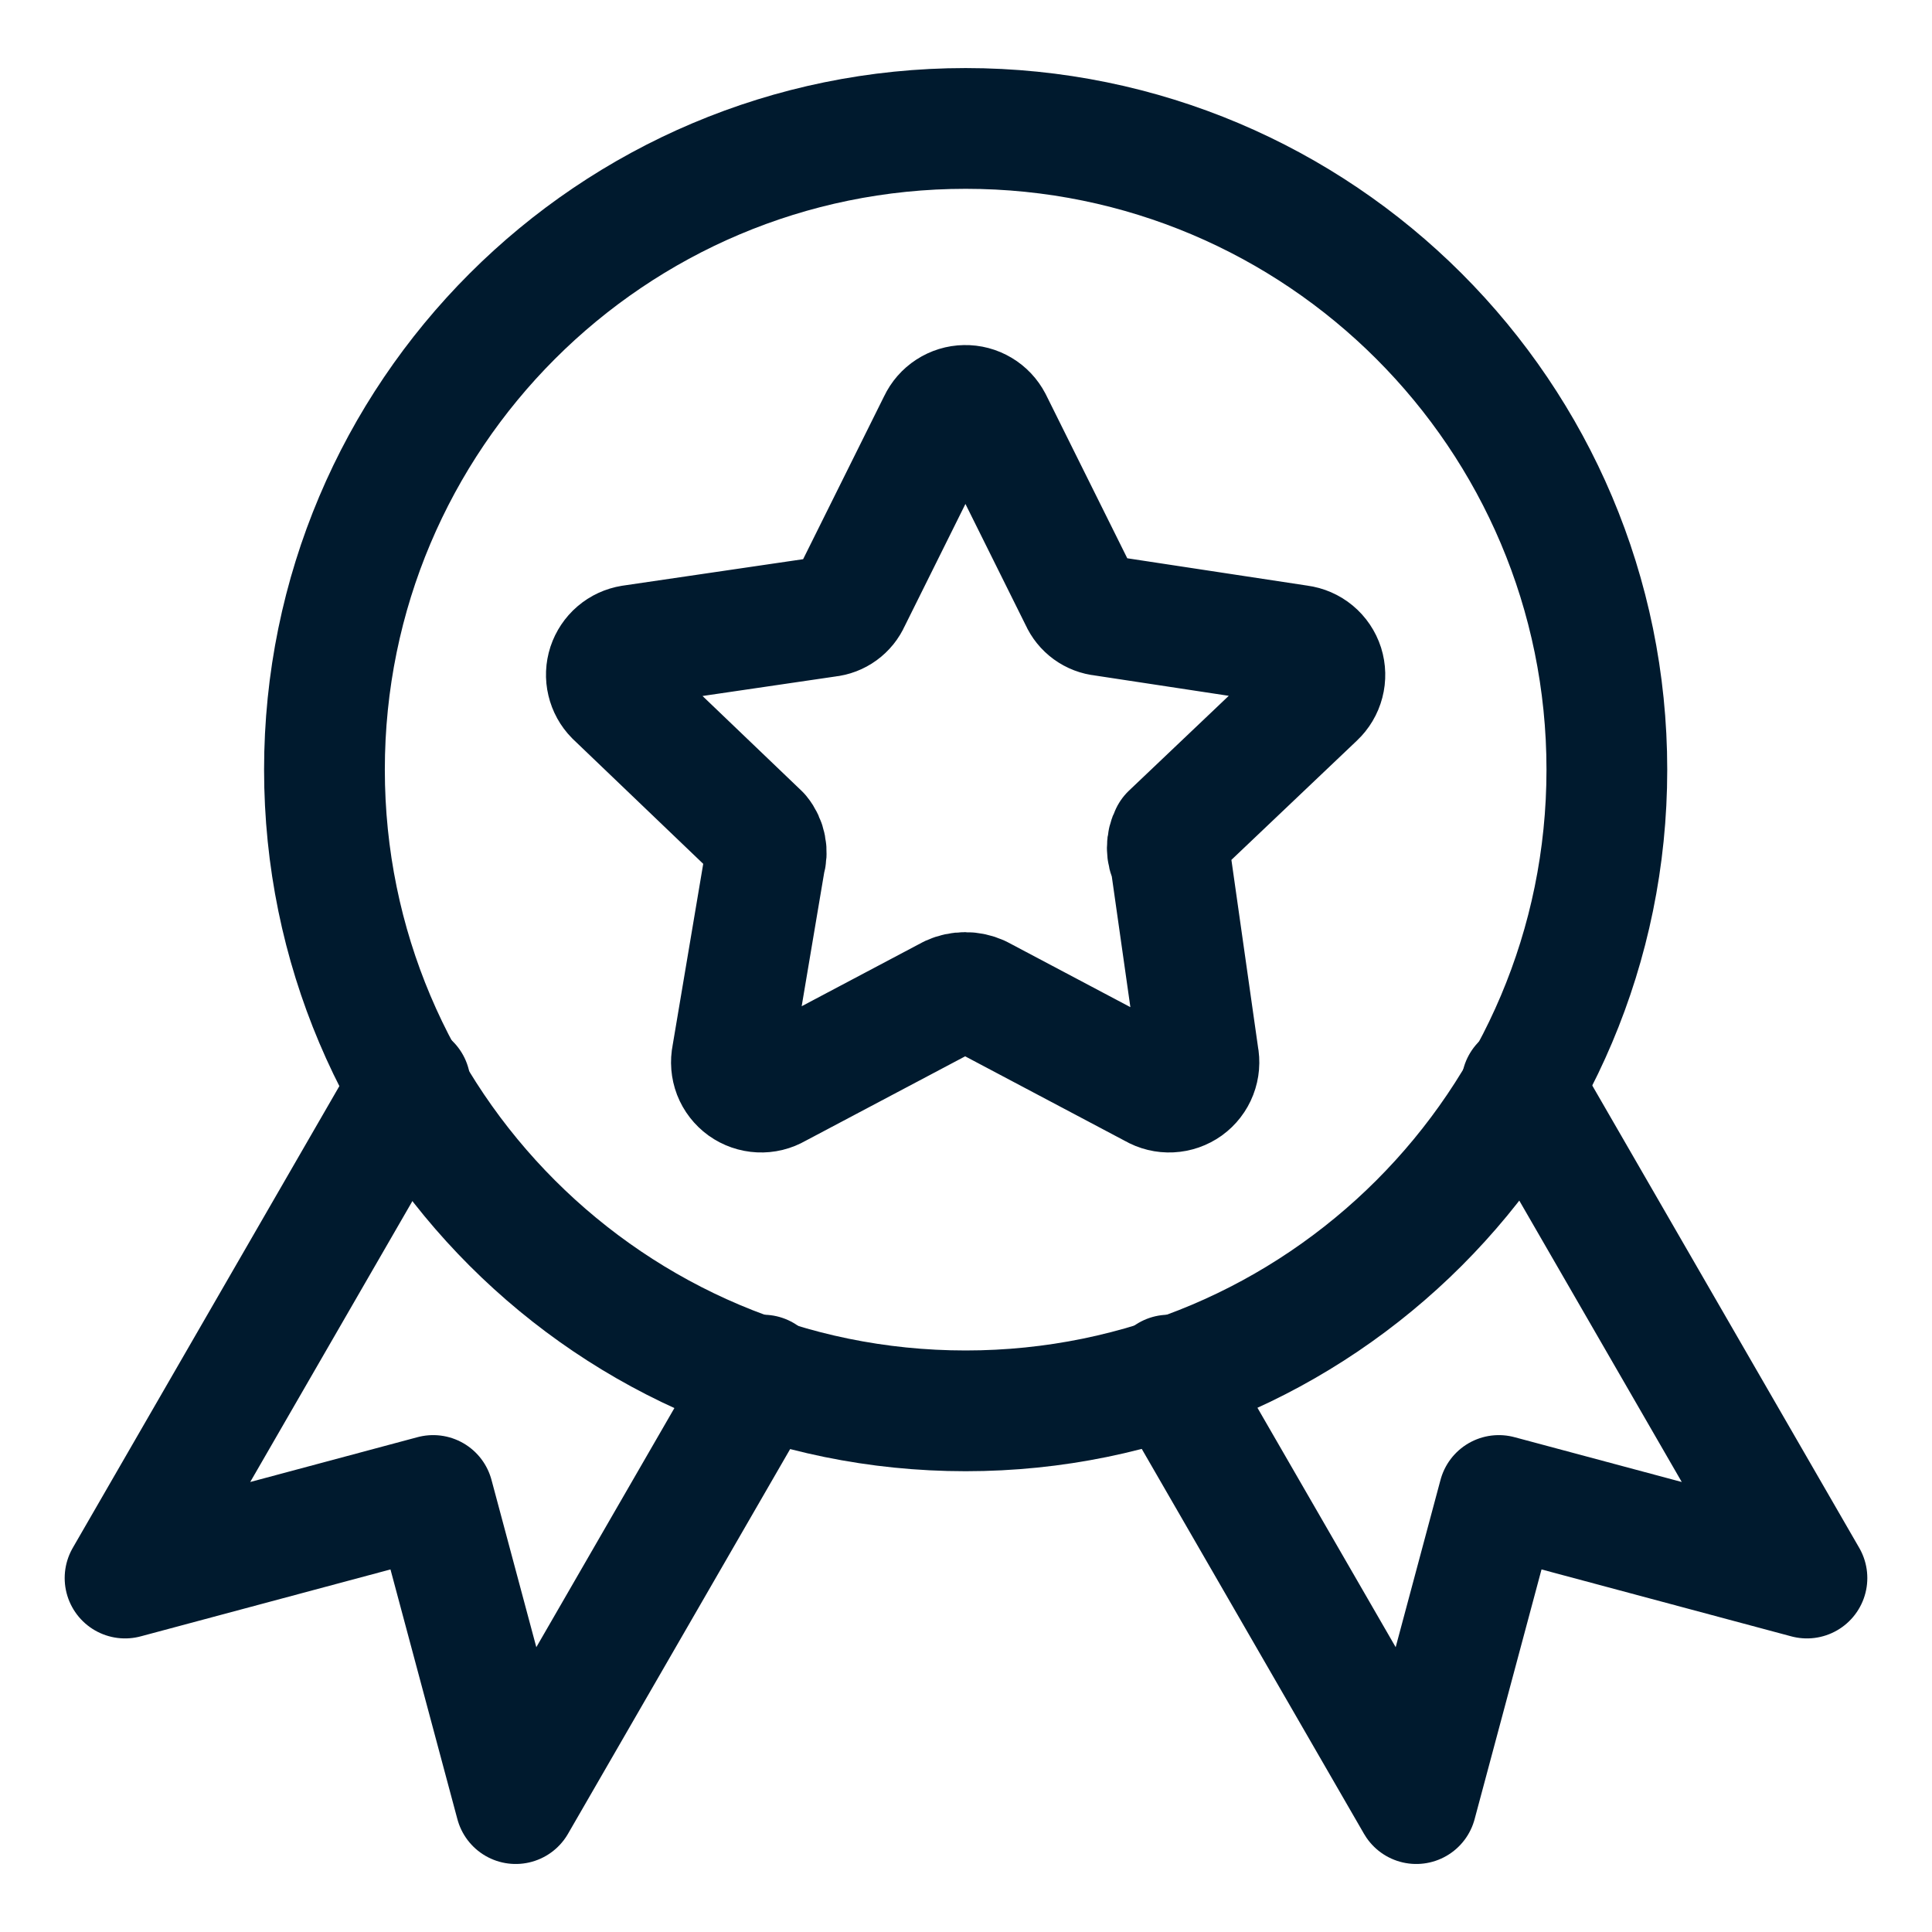
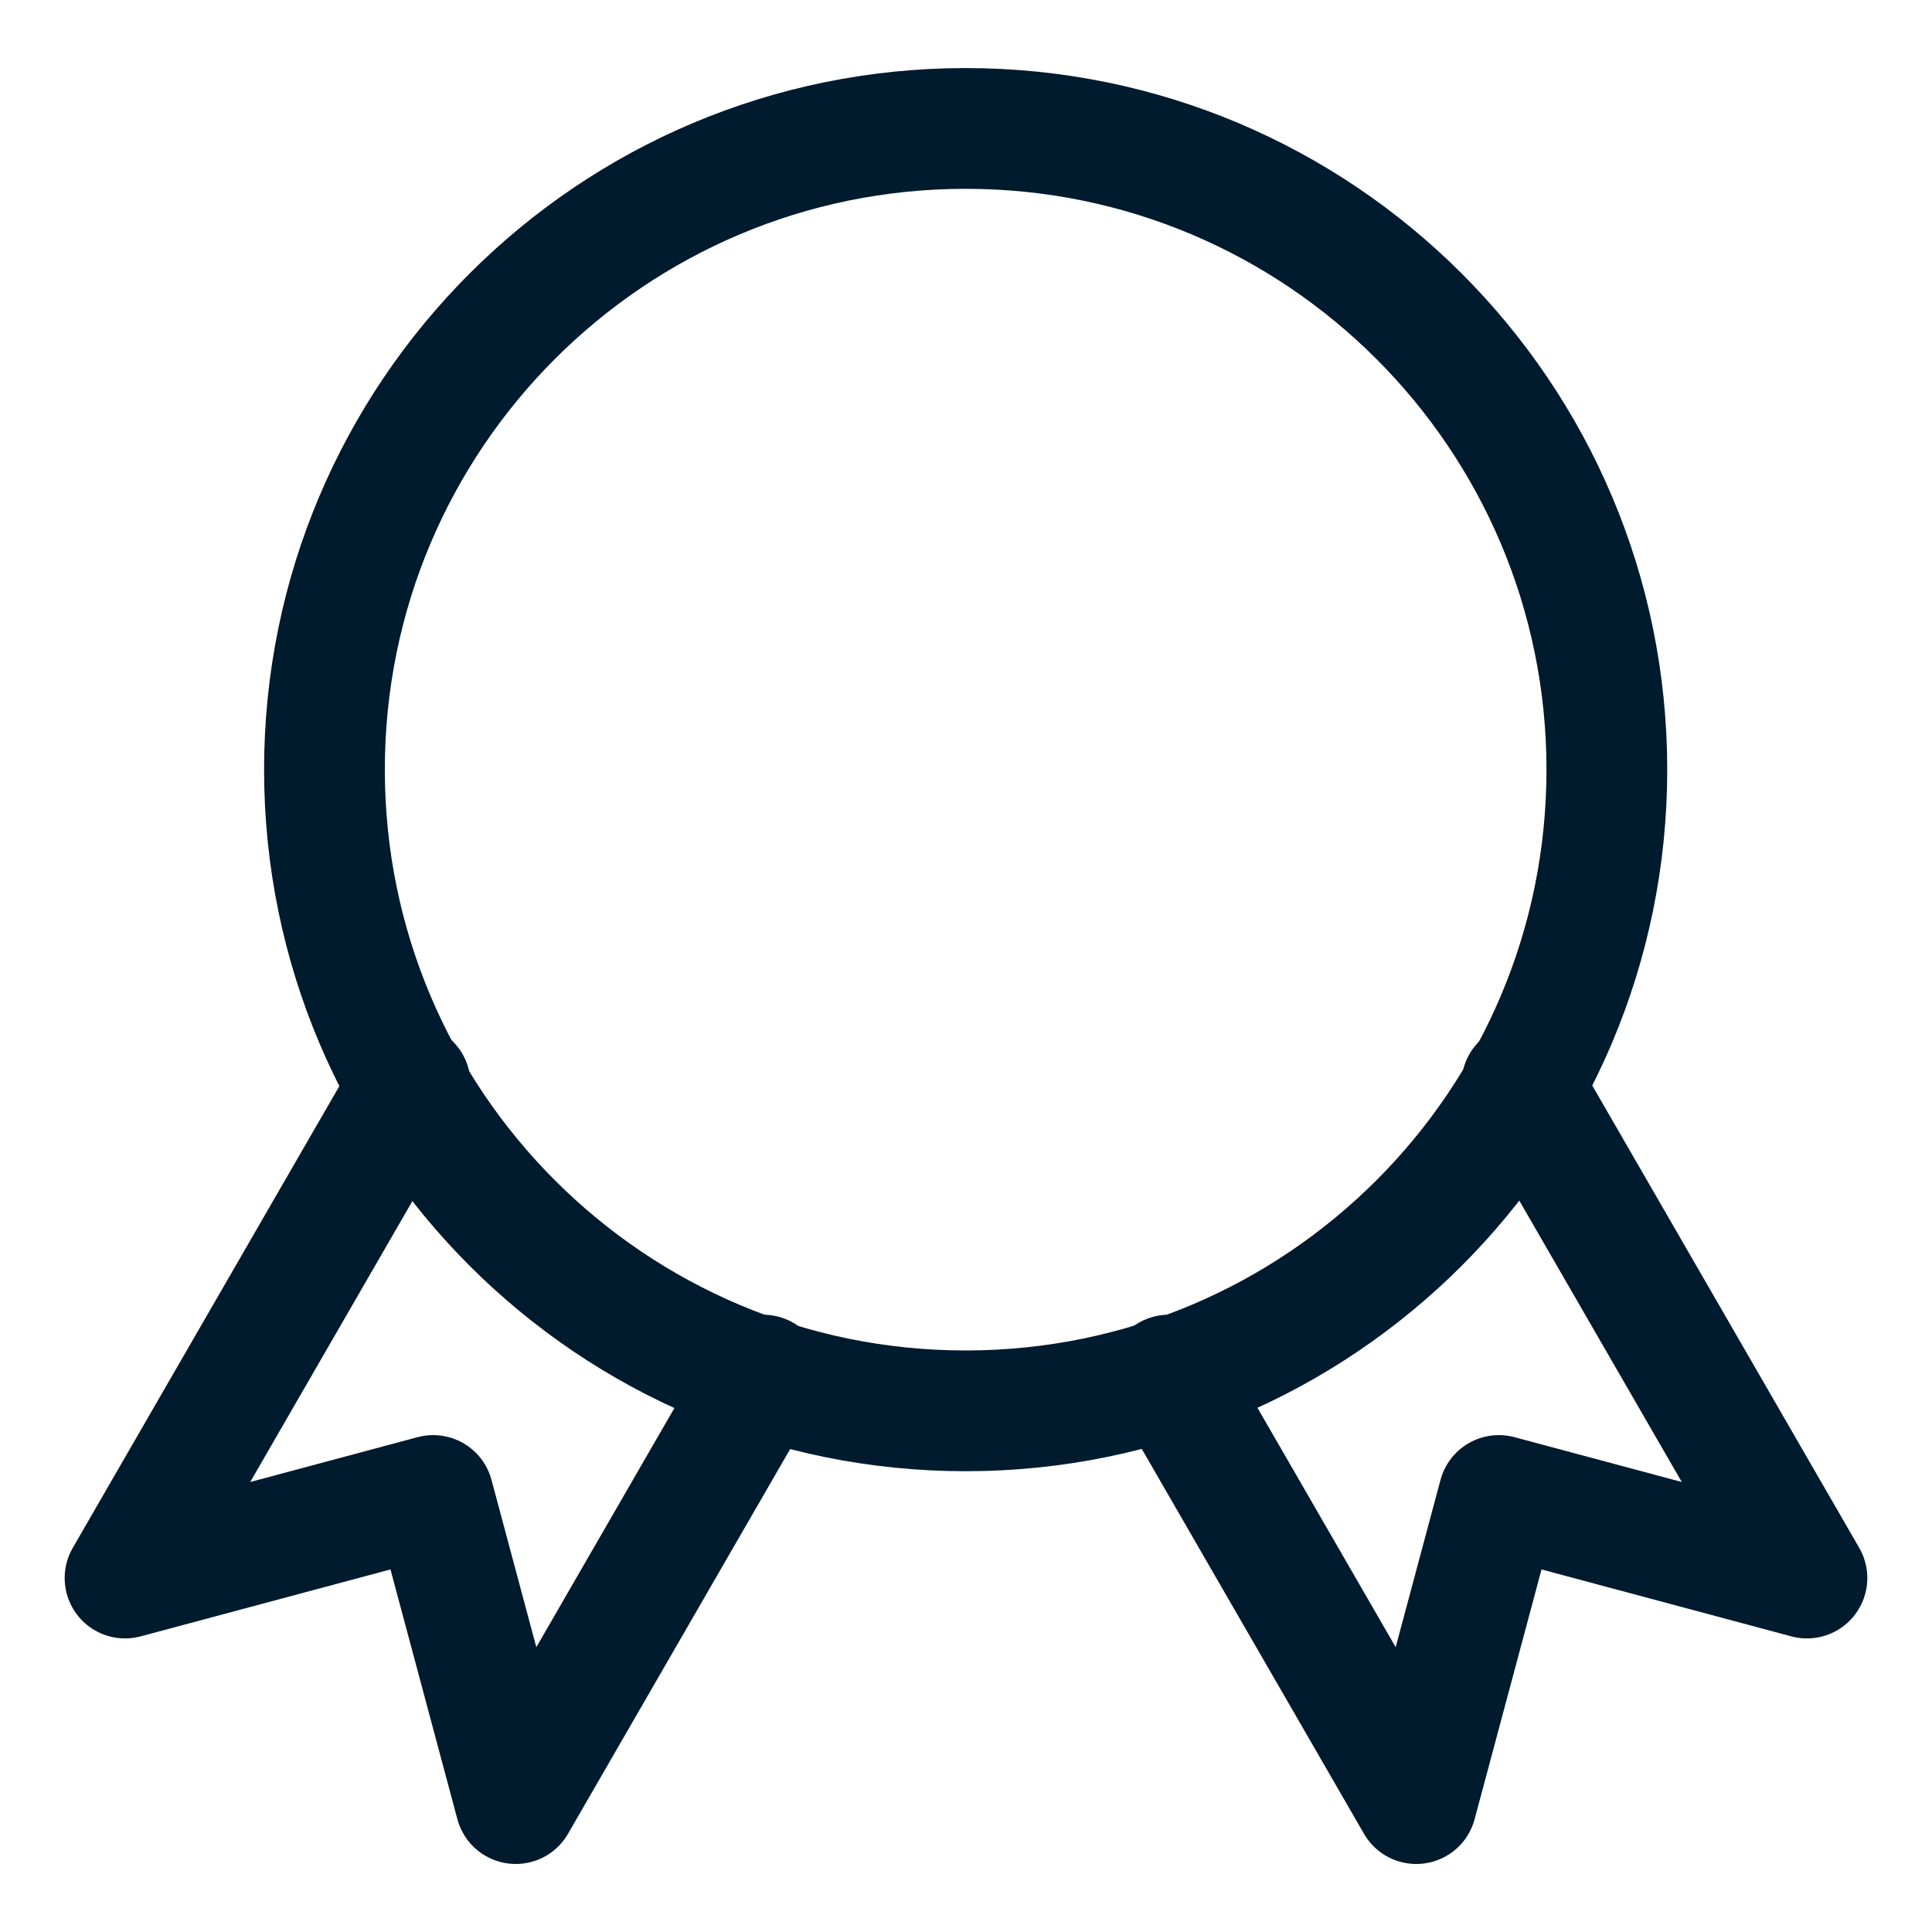
<svg xmlns="http://www.w3.org/2000/svg" width="48" height="48" viewBox="0 0 48 48" fill="none">
  <path d="M39.922 19.122C39.922 27.92 32.789 35.052 23.991 35.052C15.193 35.052 8.061 27.92 8.061 19.122C8.061 10.323 15.193 3.191 23.991 3.191C32.789 3.191 39.922 10.323 39.922 19.122Z" stroke="#001A2E" stroke-width="3" stroke-linecap="round" stroke-linejoin="round" />
-   <path d="M24.643 10.472L26.837 14.887C26.886 14.998 26.964 15.095 27.063 15.167C27.161 15.238 27.277 15.283 27.399 15.295L32.272 16.035C32.411 16.053 32.543 16.11 32.651 16.2C32.759 16.29 32.839 16.409 32.882 16.543C32.924 16.677 32.928 16.82 32.892 16.956C32.857 17.092 32.783 17.215 32.681 17.311L29.083 20.73C29.029 20.832 29.001 20.946 29.001 21.062C29.001 21.177 29.029 21.291 29.083 21.393L29.772 26.241C29.801 26.381 29.789 26.527 29.737 26.661C29.686 26.794 29.596 26.91 29.48 26.994C29.364 27.077 29.226 27.125 29.083 27.132C28.94 27.139 28.798 27.105 28.674 27.032L24.337 24.736C24.224 24.685 24.103 24.659 23.979 24.659C23.856 24.659 23.734 24.685 23.622 24.736L19.284 27.032C19.161 27.105 19.019 27.139 18.876 27.132C18.733 27.125 18.595 27.077 18.479 26.994C18.363 26.91 18.273 26.794 18.221 26.661C18.17 26.527 18.158 26.381 18.187 26.241L19.004 21.393C19.039 21.281 19.046 21.161 19.023 21.046C19.001 20.93 18.951 20.821 18.876 20.73L15.278 17.285C15.183 17.189 15.116 17.067 15.085 16.935C15.053 16.803 15.059 16.665 15.101 16.536C15.144 16.407 15.221 16.291 15.324 16.203C15.427 16.115 15.553 16.057 15.687 16.035L20.56 15.32C20.681 15.308 20.797 15.264 20.896 15.192C20.995 15.12 21.073 15.024 21.122 14.912L23.316 10.498C23.375 10.373 23.467 10.267 23.583 10.192C23.699 10.117 23.833 10.075 23.971 10.073C24.11 10.07 24.245 10.106 24.364 10.177C24.483 10.247 24.579 10.35 24.643 10.472Z" stroke="#001A2E" stroke-width="3" stroke-linecap="round" stroke-linejoin="round" />
  <path d="M10.191 26.936L3.107 39.206L10.762 37.155L12.813 44.81L18.96 34.164" stroke="#001A2E" stroke-width="3" stroke-linecap="round" stroke-linejoin="round" />
  <path d="M37.808 26.936L44.893 39.206L37.238 37.155L35.187 44.81L29.04 34.164" stroke="#001A2E" stroke-width="3" stroke-linecap="round" stroke-linejoin="round" />
</svg>